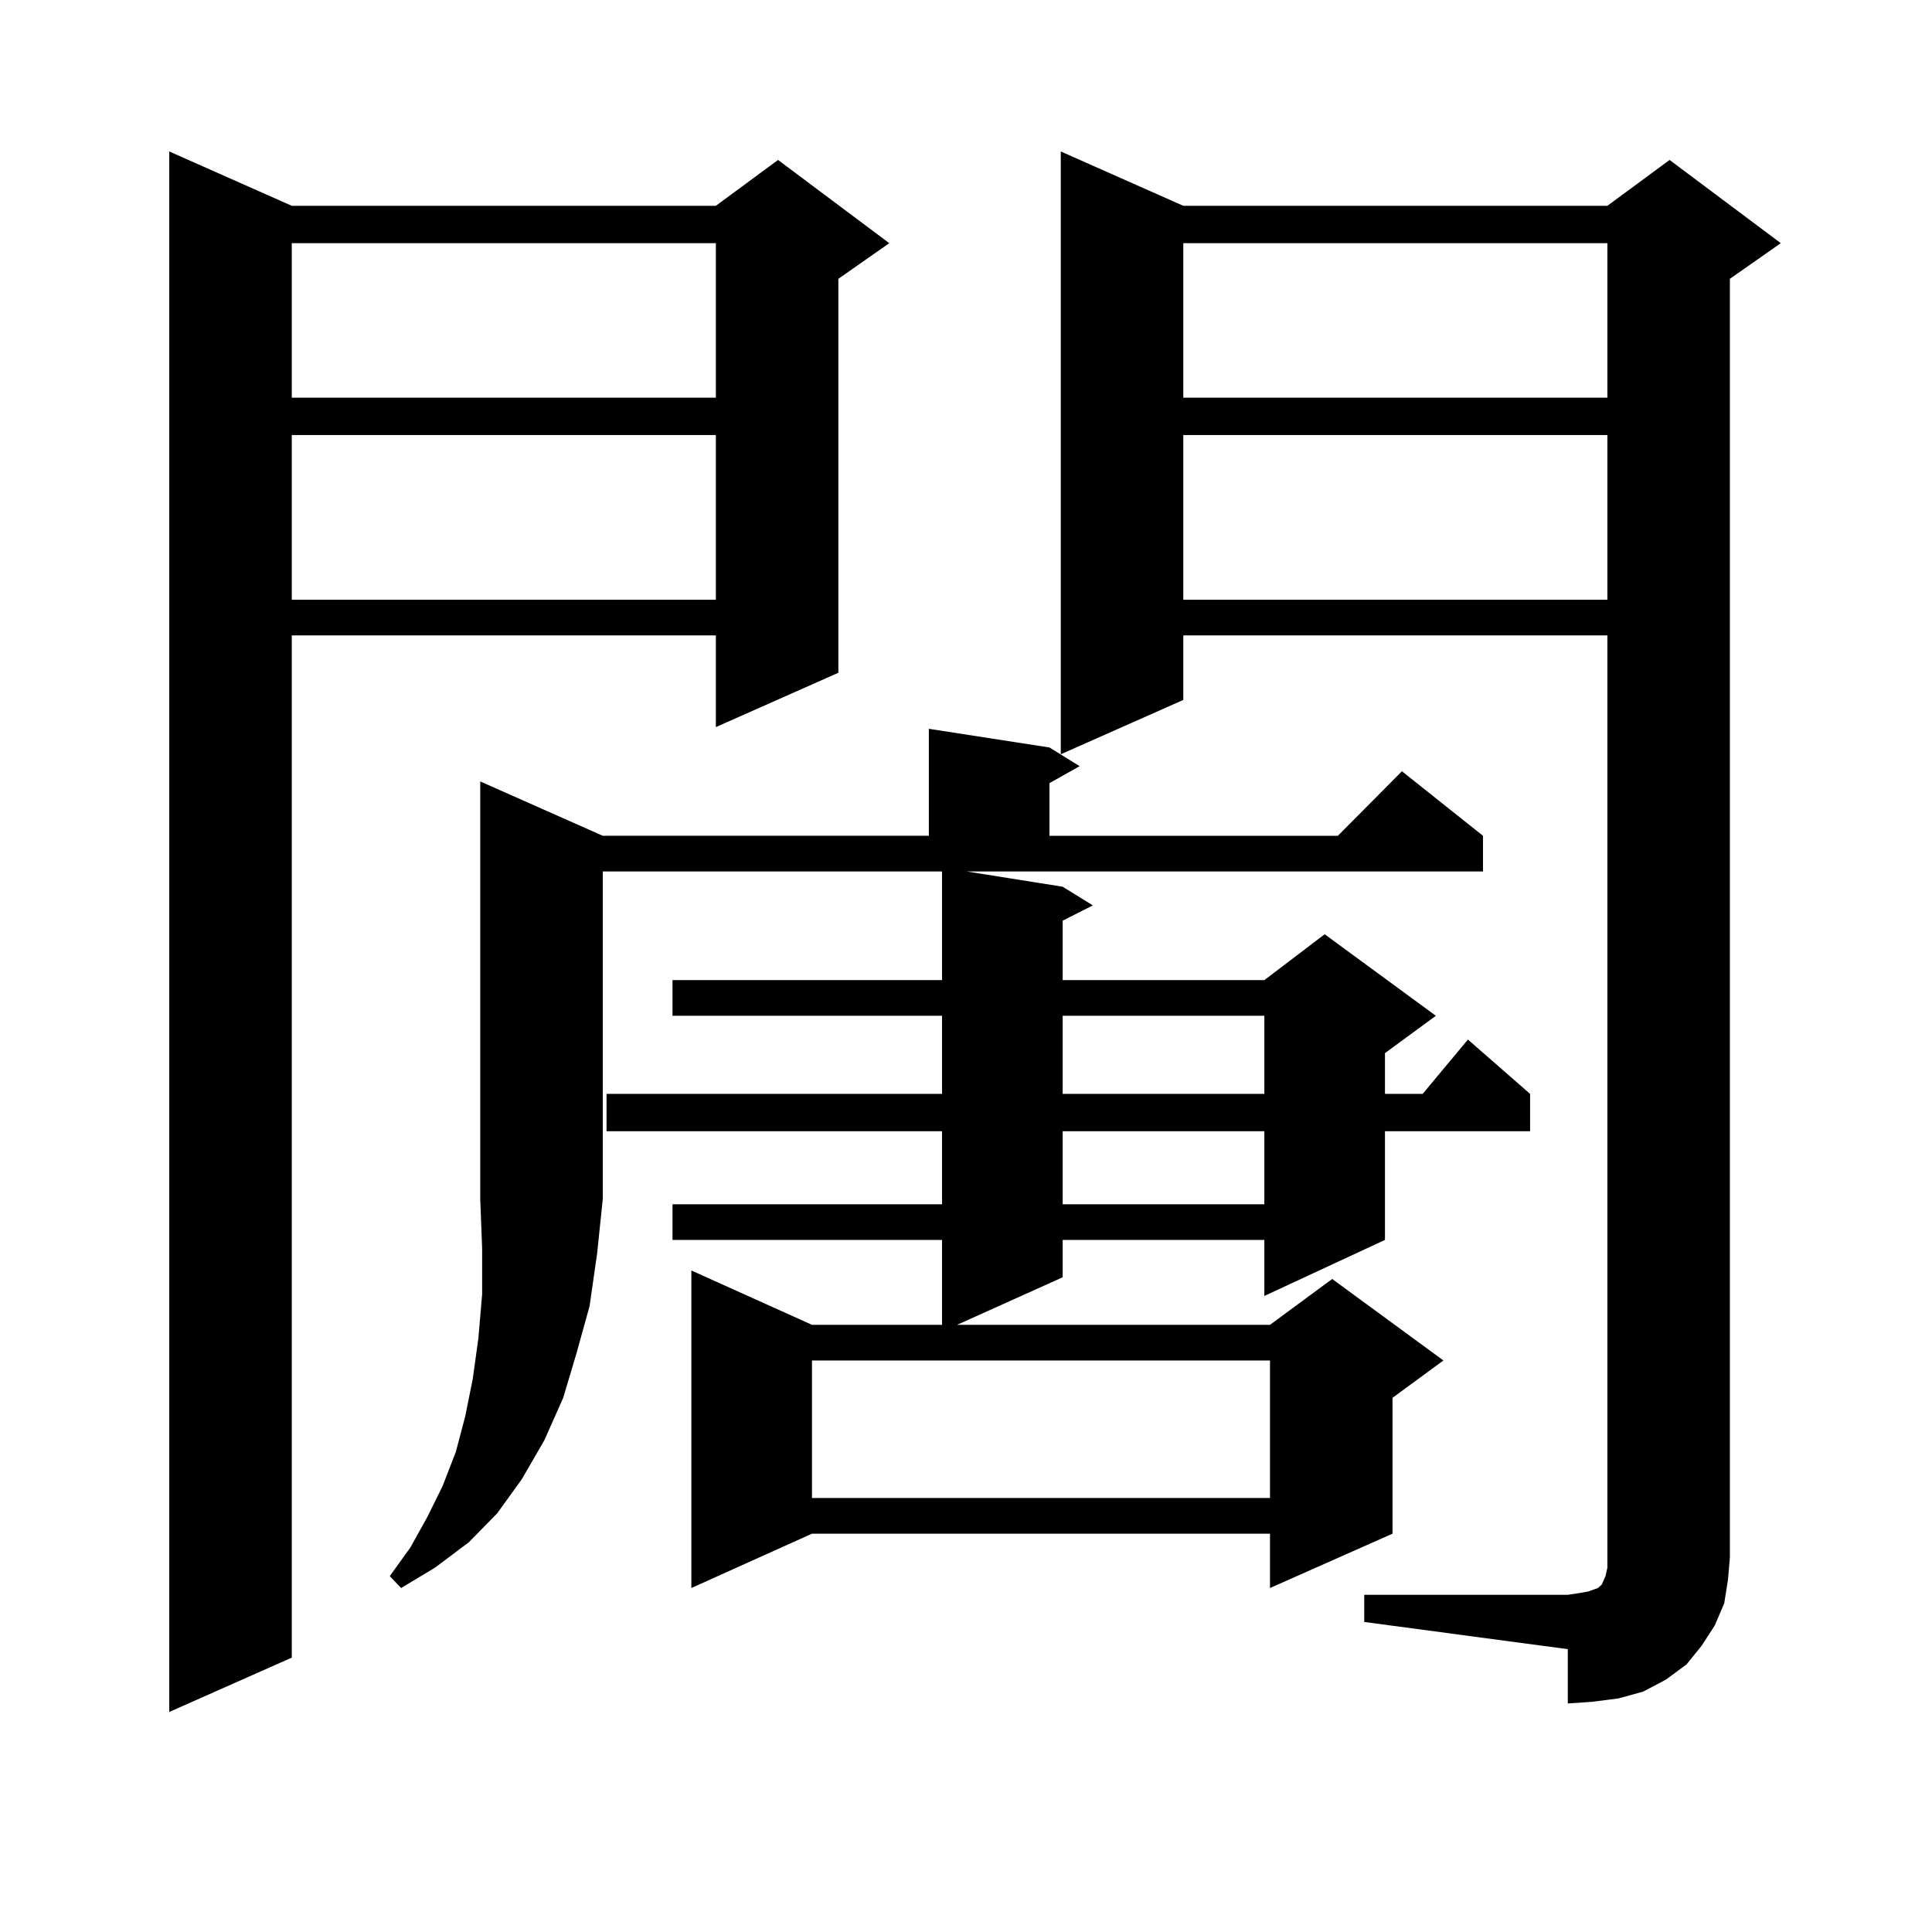
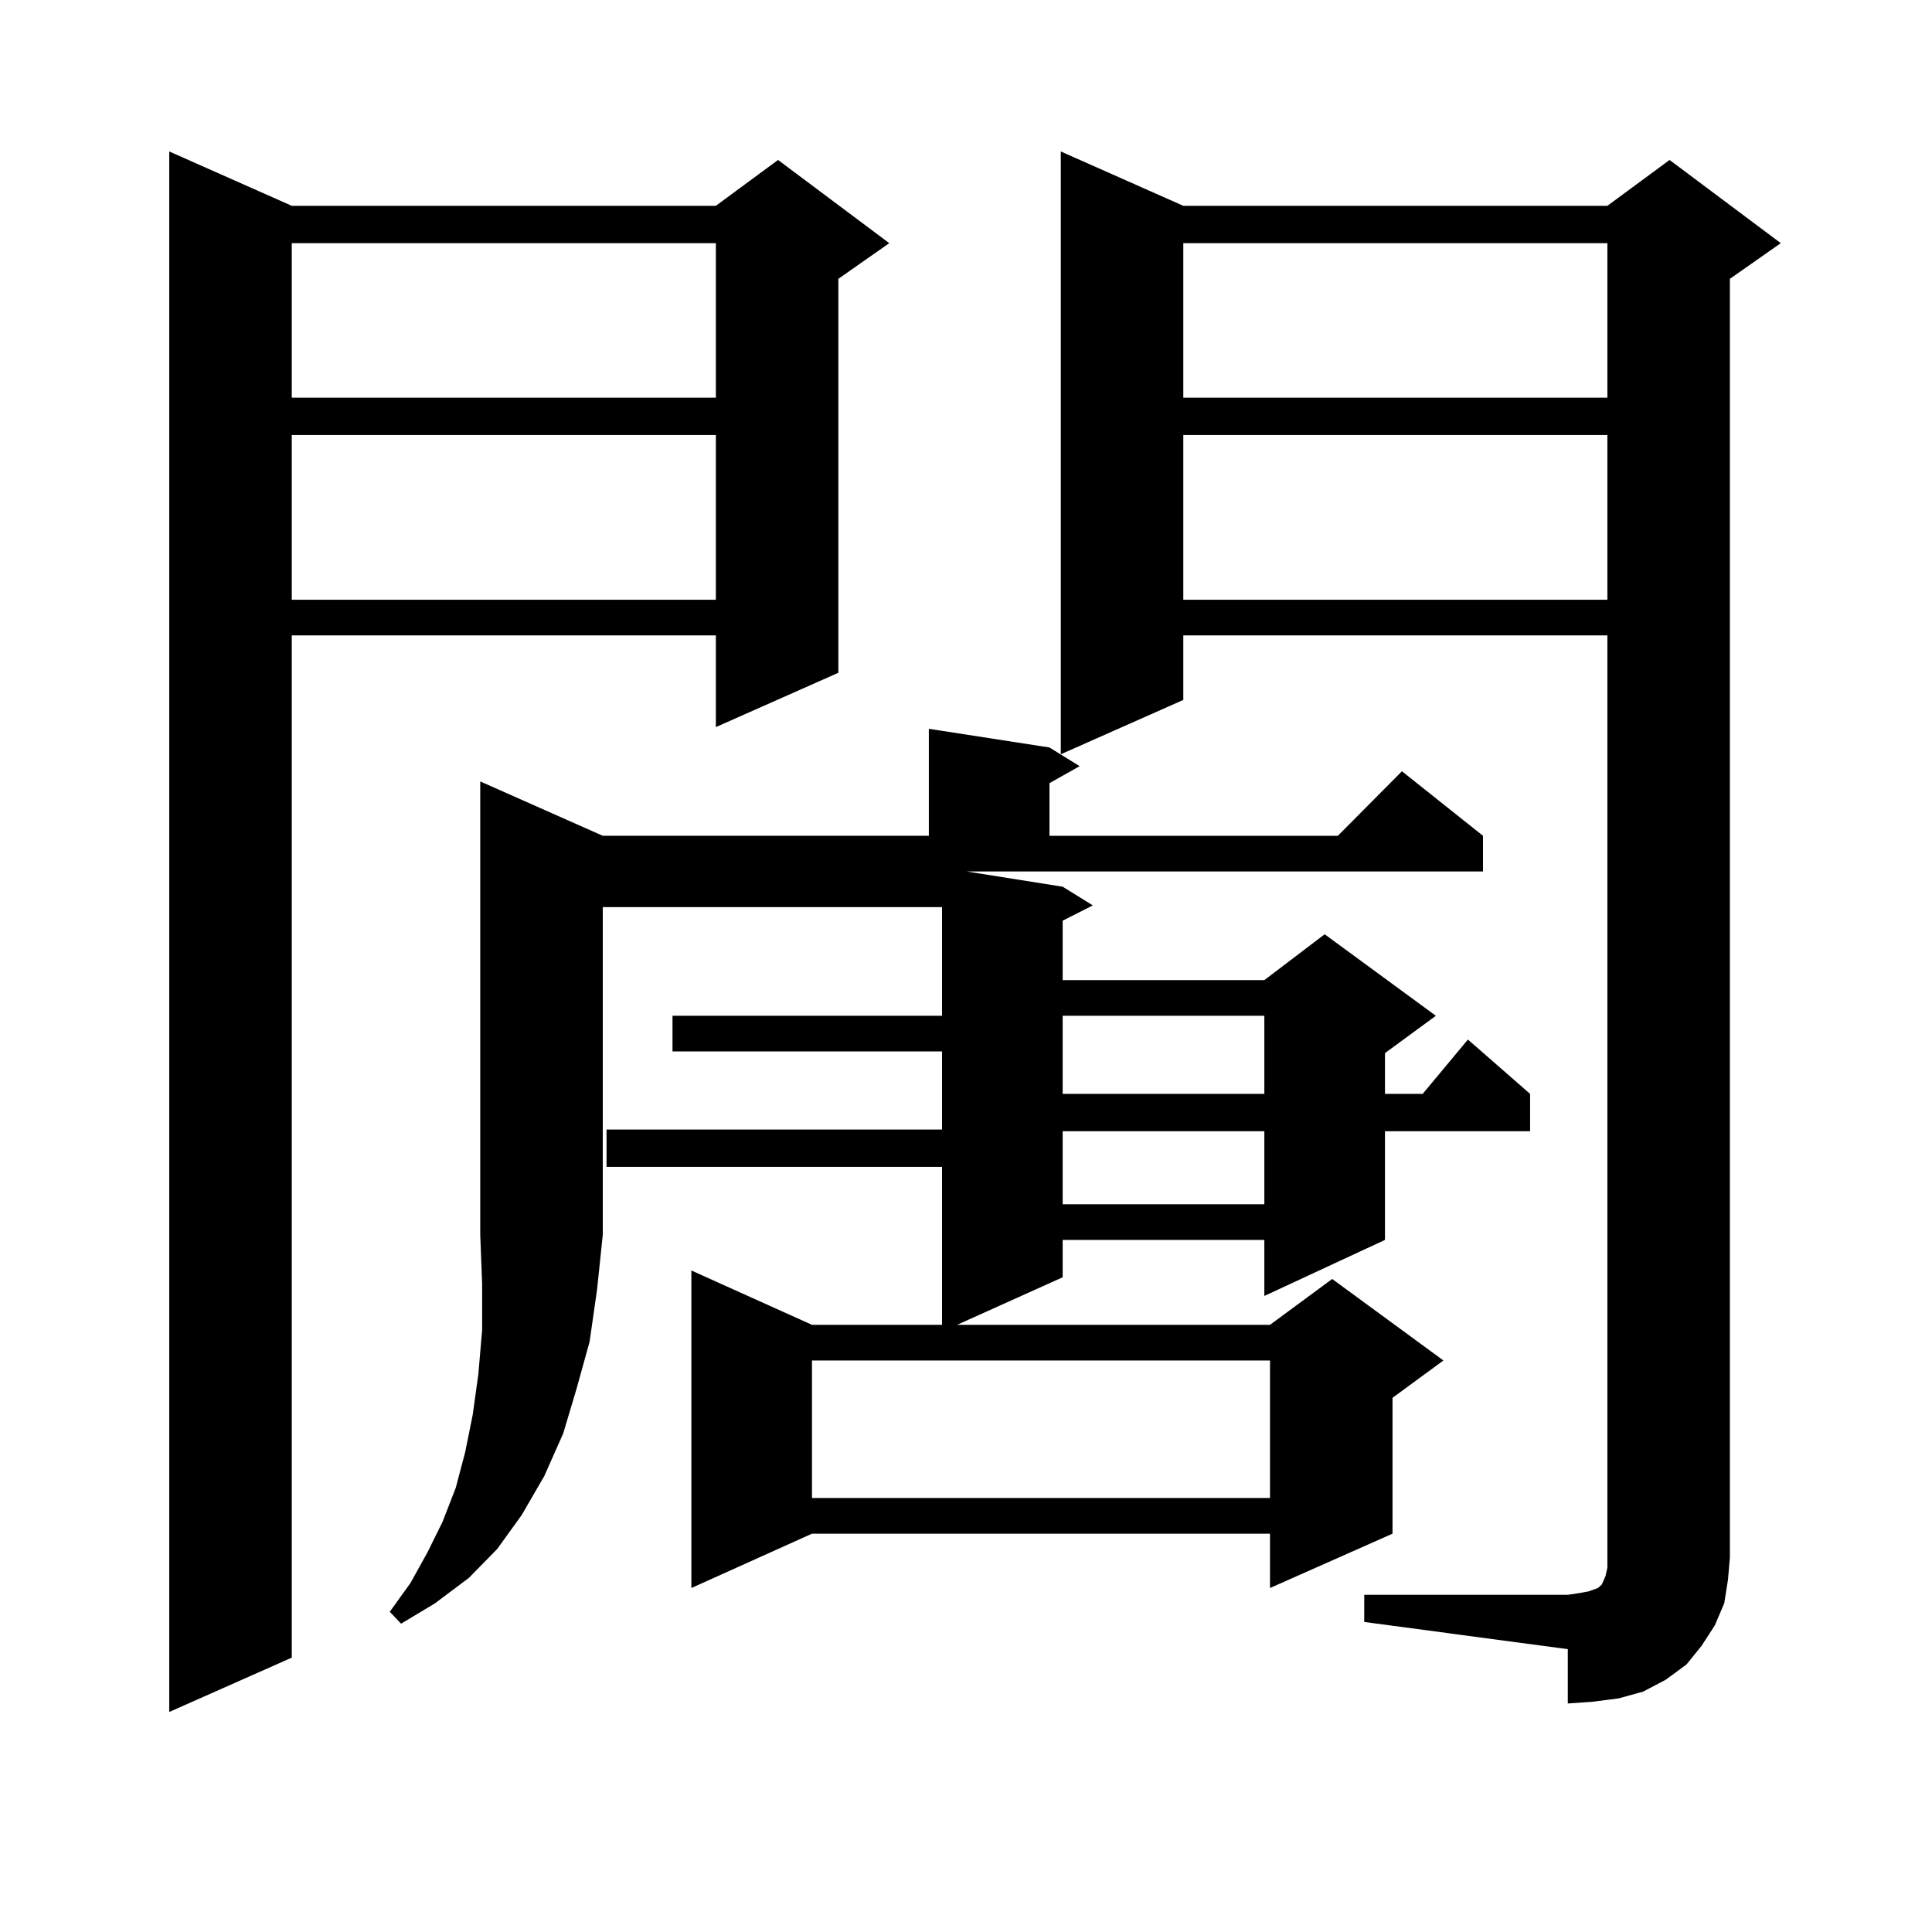
<svg xmlns="http://www.w3.org/2000/svg" version="1.1" id="图层_1" x="0px" y="0px" width="1000px" height="1000px" viewBox="0 0 1000 1000" enable-background="new 0 0 1000 1000" xml:space="preserve">
-   <path d="M151.021,106.523h219.507l32.194-23.73l57.56,43.066l-26.341,18.457v203.906l-63.413,28.125v-47.461H151.021v529.102  l-63.413,28.125V78.398L151.021,106.523z M151.021,125.859v79.98h219.507v-79.98H151.021z M151.021,225.176v85.254h219.507v-85.254  H151.021z M311.992,432.598h168.776v-55.371l62.438,9.668l15.609,9.668l-15.609,8.789v27.246h149.265l33.17-33.398l41.95,33.398  v18.457H500.28l49.755,7.91l15.609,9.668l-15.609,7.91v30.762h104.388l31.219-23.73l57.56,42.188l-26.341,19.336v21.094h19.512  l23.414-28.125l32.194,28.125v19.336h-75.12v56.25l-62.438,29.004v-29.004H550.035v19.336l-54.633,24.609H657.35l32.194-23.73  l57.56,42.188l-26.341,19.336v70.313l-63.413,28.125v-28.125H420.282l-62.438,28.125V657.598l62.438,28.125h67.315v-43.945H348.089  V623.32h139.509v-37.793H313.943v-19.336h173.654v-40.43H348.089v-18.457h139.509v-56.25H311.992v169.629l-2.927,28.125  l-3.902,27.246l-6.829,24.609l-6.829,22.852l-9.756,21.973l-11.707,20.215l-12.683,17.578l-14.634,14.941l-17.561,13.184  l-17.561,10.547l-5.854-6.152l10.731-14.941l8.78-15.82l7.805-15.82l6.829-17.578l4.878-18.457l3.902-19.336l2.927-21.094  l1.951-22.852v-23.73l-0.976-25.488V404.473L311.992,432.598z M420.282,704.18v71.191H657.35V704.18H420.282z M706.129,825.469  h105.363l5.854-0.879l4.878-0.879l4.878-1.758l1.951-1.758l1.951-4.395l0.976-4.395v-5.273V328.887H612.473v33.398L549.06,390.41  V78.398l63.413,28.125h219.507l32.194-23.73l57.56,43.066l-26.341,18.457v661.816l-0.976,11.426l-1.951,12.305l-4.878,11.426  l-6.829,10.547l-7.805,9.668l-10.731,7.91l-11.707,6.152l-12.683,3.516l-13.658,1.758l-12.683,0.879v-28.125l-105.363-14.063  V825.469z M550.035,525.762v40.43h104.388v-40.43H550.035z M550.035,585.527v37.793h104.388v-37.793H550.035z M612.473,125.859  v79.98h219.507v-79.98H612.473z M612.473,225.176v85.254h219.507v-85.254H612.473z" />
+   <path d="M151.021,106.523h219.507l32.194-23.73l57.56,43.066l-26.341,18.457v203.906l-63.413,28.125v-47.461H151.021v529.102  l-63.413,28.125V78.398L151.021,106.523z M151.021,125.859v79.98h219.507v-79.98H151.021z M151.021,225.176v85.254h219.507v-85.254  H151.021z M311.992,432.598h168.776v-55.371l62.438,9.668l15.609,9.668l-15.609,8.789v27.246h149.265l33.17-33.398l41.95,33.398  v18.457H500.28l49.755,7.91l15.609,9.668l-15.609,7.91v30.762h104.388l31.219-23.73l57.56,42.188l-26.341,19.336v21.094h19.512  l23.414-28.125l32.194,28.125v19.336h-75.12v56.25l-62.438,29.004v-29.004H550.035v19.336l-54.633,24.609H657.35l32.194-23.73  l57.56,42.188l-26.341,19.336v70.313l-63.413,28.125v-28.125H420.282l-62.438,28.125V657.598l62.438,28.125h67.315v-43.945H348.089  h139.509v-37.793H313.943v-19.336h173.654v-40.43H348.089v-18.457h139.509v-56.25H311.992v169.629l-2.927,28.125  l-3.902,27.246l-6.829,24.609l-6.829,22.852l-9.756,21.973l-11.707,20.215l-12.683,17.578l-14.634,14.941l-17.561,13.184  l-17.561,10.547l-5.854-6.152l10.731-14.941l8.78-15.82l7.805-15.82l6.829-17.578l4.878-18.457l3.902-19.336l2.927-21.094  l1.951-22.852v-23.73l-0.976-25.488V404.473L311.992,432.598z M420.282,704.18v71.191H657.35V704.18H420.282z M706.129,825.469  h105.363l5.854-0.879l4.878-0.879l4.878-1.758l1.951-1.758l1.951-4.395l0.976-4.395v-5.273V328.887H612.473v33.398L549.06,390.41  V78.398l63.413,28.125h219.507l32.194-23.73l57.56,43.066l-26.341,18.457v661.816l-0.976,11.426l-1.951,12.305l-4.878,11.426  l-6.829,10.547l-7.805,9.668l-10.731,7.91l-11.707,6.152l-12.683,3.516l-13.658,1.758l-12.683,0.879v-28.125l-105.363-14.063  V825.469z M550.035,525.762v40.43h104.388v-40.43H550.035z M550.035,585.527v37.793h104.388v-37.793H550.035z M612.473,125.859  v79.98h219.507v-79.98H612.473z M612.473,225.176v85.254h219.507v-85.254H612.473z" />
</svg>